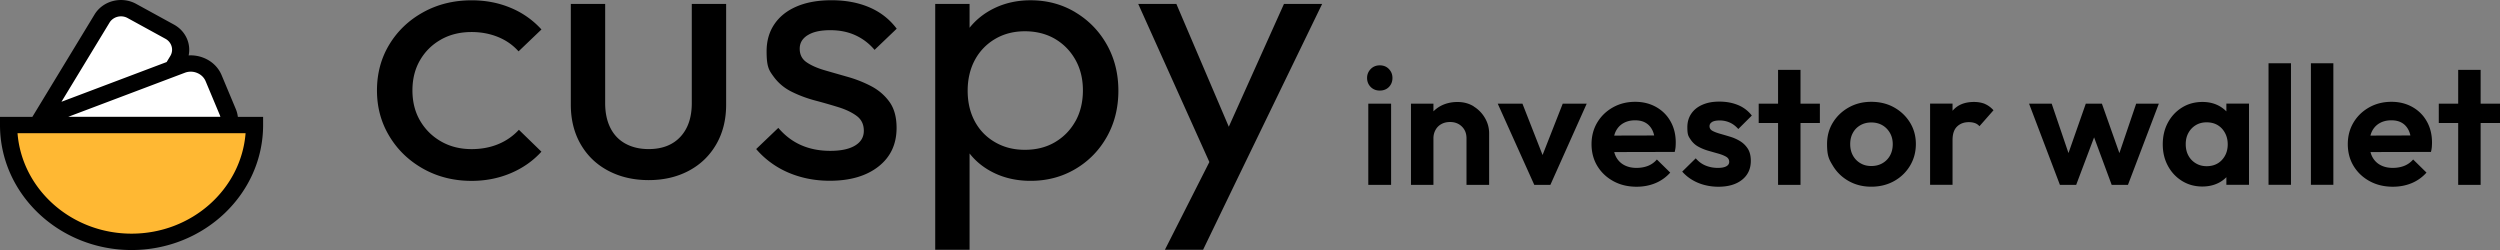
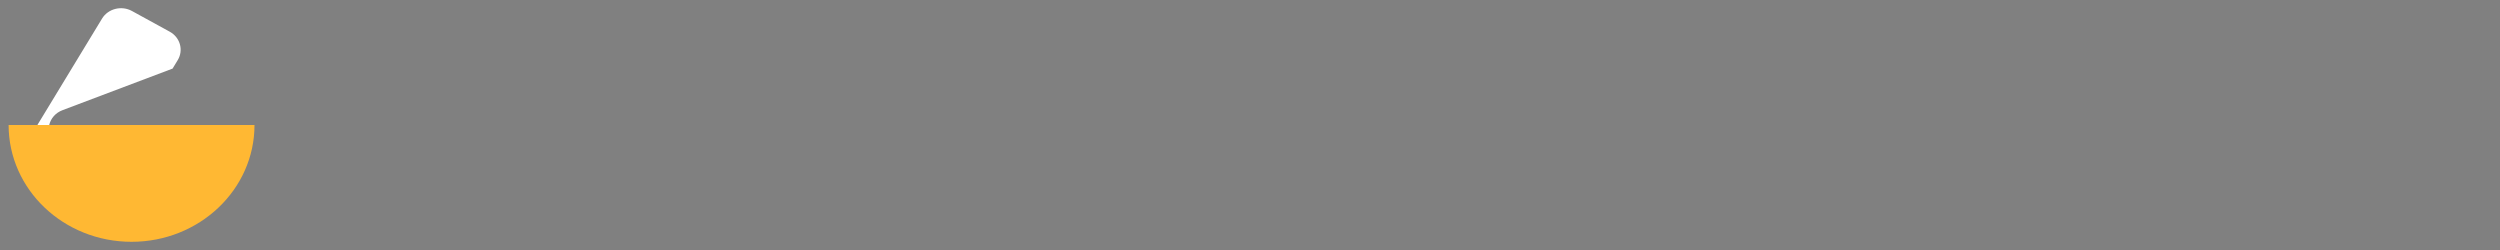
<svg xmlns="http://www.w3.org/2000/svg" data-name="Layer 2" viewBox="0 0 720.42 72.04">
  <rect x="0" y="0" width="720.42" height="72.04" fill="#808080" stroke="none" />
  <g data-name="Layer 1">
-     <path fill="#ffb833" d="M2.48 36.02c0 18.59 15.86 33.66 35.43 33.66s35.43-15.07 35.43-33.66z" />
+     <path fill="#ffb833" d="M2.48 36.02c0 18.59 15.86 33.66 35.43 33.66s35.43-15.07 35.43-33.66" />
    <path fill="#fff" d="M14.18 36.02c.44-1.87 1.81-3.51 3.81-4.26l31.74-11.99 1.49-2.46c1.73-2.85.69-6.53-2.3-8.17L38.01 3.16c-3-1.64-6.87-.66-8.6 2.19L10.77 36.03h3.41Z" />
-     <path fill="#fff" d="M65.99 36.02c.25-1.22.16-2.52-.35-3.76l-4.07-9.72c-1.44-3.44-5.58-5.14-9.2-3.77L18.73 31.48c-2.16.82-3.64 2.55-4.2 4.54z" />
-     <path d="M68.54 33.67c-.09-.78-.29-1.54-.6-2.27l-4.07-9.72c-.94-2.25-2.75-4.02-5.11-4.98a10 10 0 0 0-4.4-.73c.72-3.41-.87-7.03-4.21-8.87L39.24 1.12c-4.19-2.3-9.57-.93-11.99 3.05L9.33 33.67H0v2.36c0 19.86 17.01 36.02 37.91 36.02s37.91-16.16 37.91-36.02v-2.36zM56.8 21.02c1.13.46 2.01 1.31 2.46 2.39l4.07 9.72c.07.17.13.35.18.53H19.66l11.12-4.2 22.5-8.5c1.14-.43 2.39-.41 3.52.06M31.56 6.52c.71-1.16 1.99-1.81 3.31-1.81.65 0 1.3.16 1.9.49l10.91 5.98c1.82 1 2.45 3.22 1.4 4.95l-1.06 1.75-30.31 11.45zm6.35 60.81c-17.33 0-31.59-12.78-32.86-28.95h65.72C69.5 54.55 55.25 67.33 37.91 67.33m89.19-55.95c2.57-1.44 5.5-2.15 8.8-2.15 2.71 0 5.24.47 7.59 1.42 2.34.95 4.32 2.33 5.94 4.15l6.6-6.31a24.74 24.74 0 0 0-8.91-6.25C143.67.8 139.94.09 135.9.09c-5.13 0-9.77 1.14-13.91 3.42s-7.41 5.38-9.79 9.3-3.57 8.34-3.57 13.24 1.19 9.23 3.57 13.19 5.64 7.09 9.79 9.41c4.14 2.31 8.78 3.47 13.91 3.47 4.03 0 7.79-.74 11.27-2.21s6.43-3.54 8.85-6.2l-6.49-6.31a16.65 16.65 0 0 1-5.99 4.15c-2.31.95-4.86 1.42-7.64 1.42-3.3 0-6.23-.74-8.8-2.21s-4.58-3.47-6.05-5.99-2.2-5.43-2.2-8.72.73-6.2 2.2-8.72 3.48-4.5 6.05-5.94Zm72.25 18.34q0 6.195-3.3 9.72c-2.2 2.35-5.24 3.52-9.13 3.52-2.57 0-4.8-.53-6.71-1.58s-3.35-2.58-4.34-4.57c-.99-2-1.48-4.36-1.48-7.09V1.13h-9.9v29.01c0 4.35.95 8.16 2.86 11.46 1.91 3.29 4.56 5.83 7.97 7.62s7.27 2.68 11.6 2.68 8.17-.89 11.55-2.68c3.37-1.79 6.01-4.32 7.92-7.62 1.91-3.29 2.86-7.11 2.86-11.46V1.13h-9.9zm33.37-19.55q2.25-1.47 6.54-1.47 4.065 0 7.26 1.47c2.13.98 3.96 2.38 5.5 4.2l6.38-6.1q-3.075-4.095-7.86-6.15C247.35.75 243.7.07 239.6.07c-3.89 0-7.22.6-10.01 1.79s-4.93 2.89-6.43 5.1q-2.25 3.315-2.25 7.83c0 4.515.68 5.45 2.03 7.3 1.36 1.86 3.1 3.31 5.22 4.36 2.13 1.05 4.38 1.89 6.76 2.52s4.64 1.28 6.76 1.94q3.195 1.005 5.22 2.52c1.36 1.02 2.03 2.44 2.03 4.26s-.84 3.24-2.53 4.26-4.07 1.52-7.15 1.52-5.87-.54-8.36-1.63-4.69-2.75-6.6-4.99l-6.38 6.1c1.61 1.89 3.5 3.52 5.66 4.89q3.24 2.055 7.2 3.15c2.64.74 5.42 1.1 8.36 1.1 5.86 0 10.54-1.37 14.02-4.1s5.22-6.44 5.22-11.14c0-3.08-.68-5.57-2.03-7.46-1.36-1.89-3.1-3.4-5.22-4.52a35 35 0 0 0-6.71-2.68c-2.35-.67-4.6-1.31-6.76-1.94q-3.24-.945-5.22-2.31c-1.32-.91-1.98-2.21-1.98-3.89s.75-2.91 2.25-3.89Zm77.19-6.62c-3.85-2.31-8.16-3.47-12.92-3.47-3.89 0-7.42.79-10.61 2.36-2.81 1.39-5.14 3.25-6.98 5.56V1.13h-9.9v70.84h9.9V44.22q2.7 3.45 6.87 5.52c3.19 1.58 6.76 2.37 10.72 2.37 4.76 0 9.07-1.14 12.92-3.42s6.87-5.38 9.07-9.3 3.3-8.34 3.3-13.24-1.1-9.32-3.3-13.24-5.22-7.04-9.07-9.35Zm0 31.37c-1.43 2.56-3.39 4.57-5.88 6.04s-5.39 2.21-8.69 2.21-6.1-.74-8.63-2.21-4.47-3.49-5.83-6.04c-1.36-2.56-2.03-5.48-2.03-8.78s.7-6.32 2.09-8.88a15.46 15.46 0 0 1 5.83-6.04c2.49-1.47 5.35-2.21 8.58-2.21s6.19.74 8.69 2.21c2.49 1.47 4.45 3.49 5.88 6.04 1.43 2.56 2.14 5.48 2.14 8.78s-.71 6.32-2.14 8.88ZM370 1.13l-15.9 35.39-15.11-35.39H328l20.5 45.56-12.81 25.28h11l9.9-20.5L381 1.13zm27.61 17.7c-1.05 0-1.93.36-2.62 1.07s-1.04 1.57-1.04 2.57.35 1.9 1.04 2.59 1.56 1.04 2.62 1.04 1.97-.35 2.64-1.04 1.01-1.56 1.01-2.59-.34-1.86-1.01-2.57c-.68-.71-1.56-1.07-2.64-1.07m-3.31 11.04h6.57v23.4h-6.57zm30.41.8c-1.37-.86-2.94-1.28-4.72-1.28s-3.43.39-4.87 1.16c-.78.42-1.46.94-2.05 1.54v-2.21h-6.47v23.4h6.47V39.86c0-.9.21-1.72.62-2.45s.98-1.28 1.7-1.67 1.55-.58 2.47-.58c1.38 0 2.52.44 3.41 1.31s1.33 2 1.33 3.39v13.42h6.52V38.41c0-1.55-.4-3.01-1.19-4.38a9.4 9.4 0 0 0-3.24-3.34Zm19.81 14-5.8-14.8h-7.12l10.53 23.4h4.64l10.47-23.4h-6.91zm32.73-13.83q-2.67-1.5-6.03-1.5c-2.37 0-4.51.53-6.42 1.6s-3.42 2.52-4.52 4.36-1.65 3.92-1.65 6.25.56 4.46 1.68 6.3 2.66 3.29 4.62 4.36 4.19 1.6 6.69 1.6c1.94 0 3.74-.34 5.39-1.02s3.08-1.7 4.3-3.05l-3.85-3.78c-.72.84-1.58 1.45-2.57 1.84s-2.09.58-3.31.58c-1.35 0-2.54-.27-3.56-.82s-1.8-1.35-2.35-2.4c-.21-.41-.37-.87-.5-1.34l17.43-.04c.13-.52.21-.99.25-1.43.03-.44.05-.86.05-1.28 0-2.26-.49-4.28-1.48-6.05-.99-1.78-2.37-3.16-4.15-4.17Zm-9.43 4.65c.96-.55 2.08-.82 3.36-.82 1.22 0 2.24.24 3.06.73.82.48 1.46 1.19 1.93 2.13.22.45.39.96.51 1.51l-11.52.03c.12-.43.26-.85.45-1.23.51-1.02 1.24-1.8 2.2-2.35Zm25.54-.34c.49-.29 1.24-.44 2.22-.44s1.98.2 2.89.61c.91.4 1.72 1.03 2.45 1.86l3.9-3.88a9.54 9.54 0 0 0-3.98-3.03c-1.6-.66-3.38-.99-5.36-.99s-3.51.3-4.89.9-2.45 1.45-3.21 2.57q-1.14 1.665-1.14 3.9c0 2.235.3 2.58.89 3.49.59.9 1.34 1.61 2.25 2.11s1.87.9 2.89 1.19 1.98.57 2.89.82q1.365.39 2.25.9c.59.34.89.83.89 1.48 0 .55-.28.98-.84 1.28-.56.31-1.37.46-2.42.46-1.28 0-2.47-.23-3.56-.68s-2.03-1.15-2.82-2.08l-3.9 3.83a12 12 0 0 0 2.82 2.35c1.09.66 2.28 1.16 3.58 1.5s2.64.51 4.03.51c2.87 0 5.14-.67 6.82-2.01s2.52-3.16 2.52-5.45c0-1.42-.29-2.58-.86-3.49-.58-.9-1.32-1.63-2.22-2.18-.91-.55-1.86-.98-2.87-1.28-1.01-.31-1.97-.59-2.89-.85s-1.66-.54-2.22-.85-.84-.75-.84-1.33c0-.52.25-.92.74-1.21Zm25.49-15.02h-6.47v9.74h-5.58v5.57h5.58v17.83h6.47V35.44h5.58v-5.57h-5.58zm26.95 10.81c-1.93-1.07-4.11-1.6-6.55-1.6s-4.57.54-6.5 1.62-3.45 2.54-4.57 4.36q-1.68 2.73-1.68 6.18c0 3.45.56 4.42 1.68 6.27 1.12 1.86 2.64 3.33 4.57 4.41s4.09 1.62 6.5 1.62 4.63-.54 6.57-1.62 3.47-2.56 4.59-4.43 1.68-3.95 1.68-6.25-.57-4.36-1.7-6.2c-1.14-1.84-2.67-3.29-4.59-4.36m-1.14 13.85a5.74 5.74 0 0 1-2.17 2.23c-.94.55-2.02.82-3.24.82s-2.24-.27-3.16-.82a5.76 5.76 0 0 1-2.15-2.23c-.51-.94-.77-2.02-.77-3.25s.25-2.31.77-3.25c.51-.94 1.23-1.67 2.15-2.2s1.98-.8 3.16-.8 2.28.27 3.19.8 1.63 1.27 2.17 2.2c.54.94.82 2.02.82 3.25s-.26 2.31-.77 3.25m27.32-14.85c-.91-.37-1.95-.56-3.14-.56-2.67 0-4.71.83-6.13 2.49-.02.02-.03.04-.05.06v-2.07h-6.47v23.4h6.47V40.38c0-1.78.44-3.08 1.31-3.92s2-1.26 3.38-1.26c.66 0 1.24.09 1.75.27s.95.48 1.31.9l4.05-4.6c-.76-.84-1.59-1.44-2.49-1.82Zm38.76 14.18-5.04-14.25h-4.64l-4.99 14.24-4.84-14.24h-6.52l8.89 23.4h4.69l5.16-13.69 5.07 13.69h4.69l8.9-23.4h-6.53zm30.83-12.02a8.9 8.9 0 0 0-2.32-1.7c-1.35-.68-2.87-1.02-4.55-1.02-2.21 0-4.17.53-5.9 1.6s-3.09 2.52-4.08 4.36-1.48 3.92-1.48 6.25.49 4.36 1.48 6.2 2.35 3.29 4.08 4.36 3.68 1.6 5.85 1.6q2.565 0 4.62-1.02c.89-.44 1.65-1.01 2.3-1.67v2.2h6.52v-23.4h-6.52v2.23Zm-1.28 14c-1.12 1.19-2.59 1.79-4.4 1.79-1.15 0-2.19-.27-3.11-.82a5.76 5.76 0 0 1-2.15-2.23c-.51-.94-.77-2.03-.77-3.29s.25-2.31.77-3.25c.51-.94 1.22-1.68 2.12-2.23.91-.55 1.95-.82 3.14-.82s2.27.27 3.16.8 1.6 1.28 2.12 2.25c.53.97.79 2.07.79 3.29 0 1.81-.56 3.31-1.68 4.51Zm13.43-27.86h6.47v35.02h-6.47zm12.21 0h6.47v35.02h-6.47zm29.25 12.6q-2.67-1.5-6.03-1.5c-2.37 0-4.51.53-6.42 1.6s-3.42 2.52-4.52 4.36-1.65 3.92-1.65 6.25.56 4.46 1.68 6.3 2.66 3.29 4.62 4.36 4.19 1.6 6.69 1.6c1.94 0 3.74-.34 5.39-1.02s3.08-1.7 4.3-3.05l-3.85-3.78c-.72.84-1.58 1.45-2.57 1.84s-2.09.58-3.31.58c-1.35 0-2.54-.27-3.56-.82s-1.8-1.35-2.35-2.4c-.21-.41-.37-.87-.5-1.34l17.43-.04c.13-.52.21-.99.25-1.43.03-.44.05-.86.05-1.28 0-2.26-.49-4.28-1.48-6.05-.99-1.78-2.37-3.16-4.15-4.17Zm-9.44 4.65c.96-.55 2.08-.82 3.36-.82 1.22 0 2.24.24 3.06.73.82.48 1.46 1.19 1.93 2.13.22.45.39.96.51 1.51l-11.52.03c.12-.43.26-.85.45-1.23.51-1.02 1.24-1.8 2.2-2.35Zm34.68-5.62h-5.58v-9.74h-6.47v9.74h-5.59v5.57h5.59v17.83h6.47V35.44h5.58z" />
  </g>
</svg>